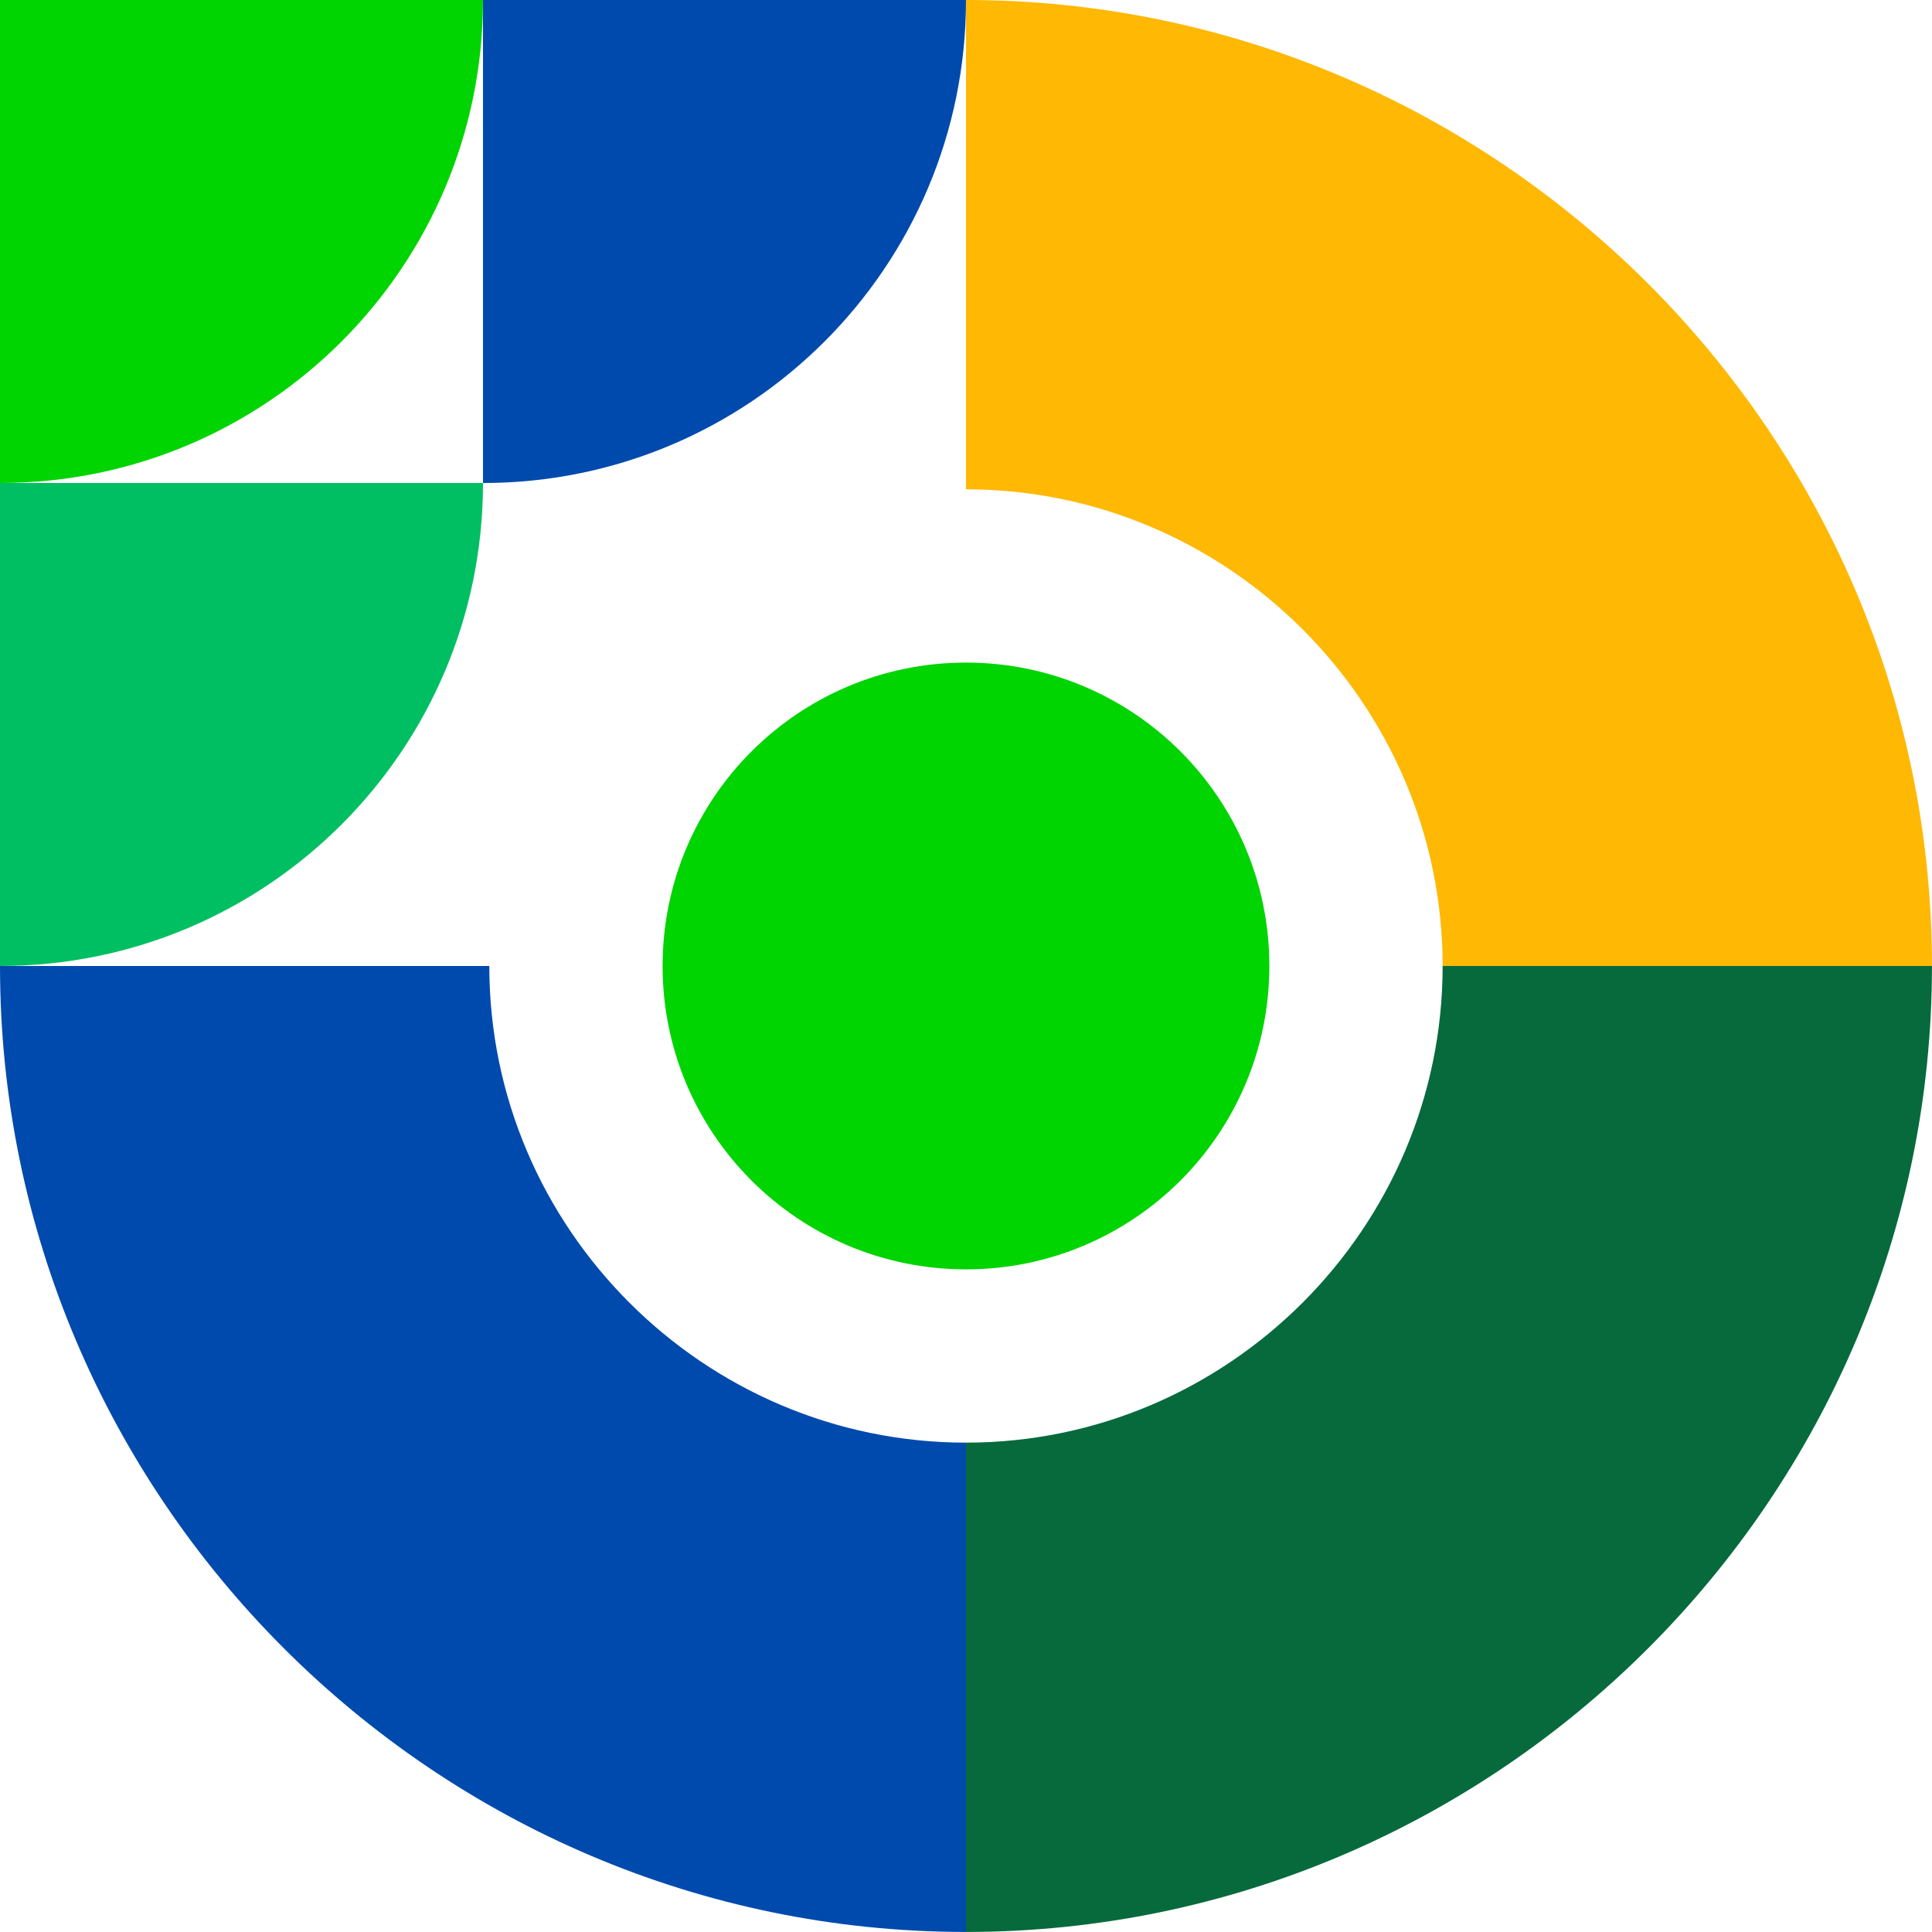
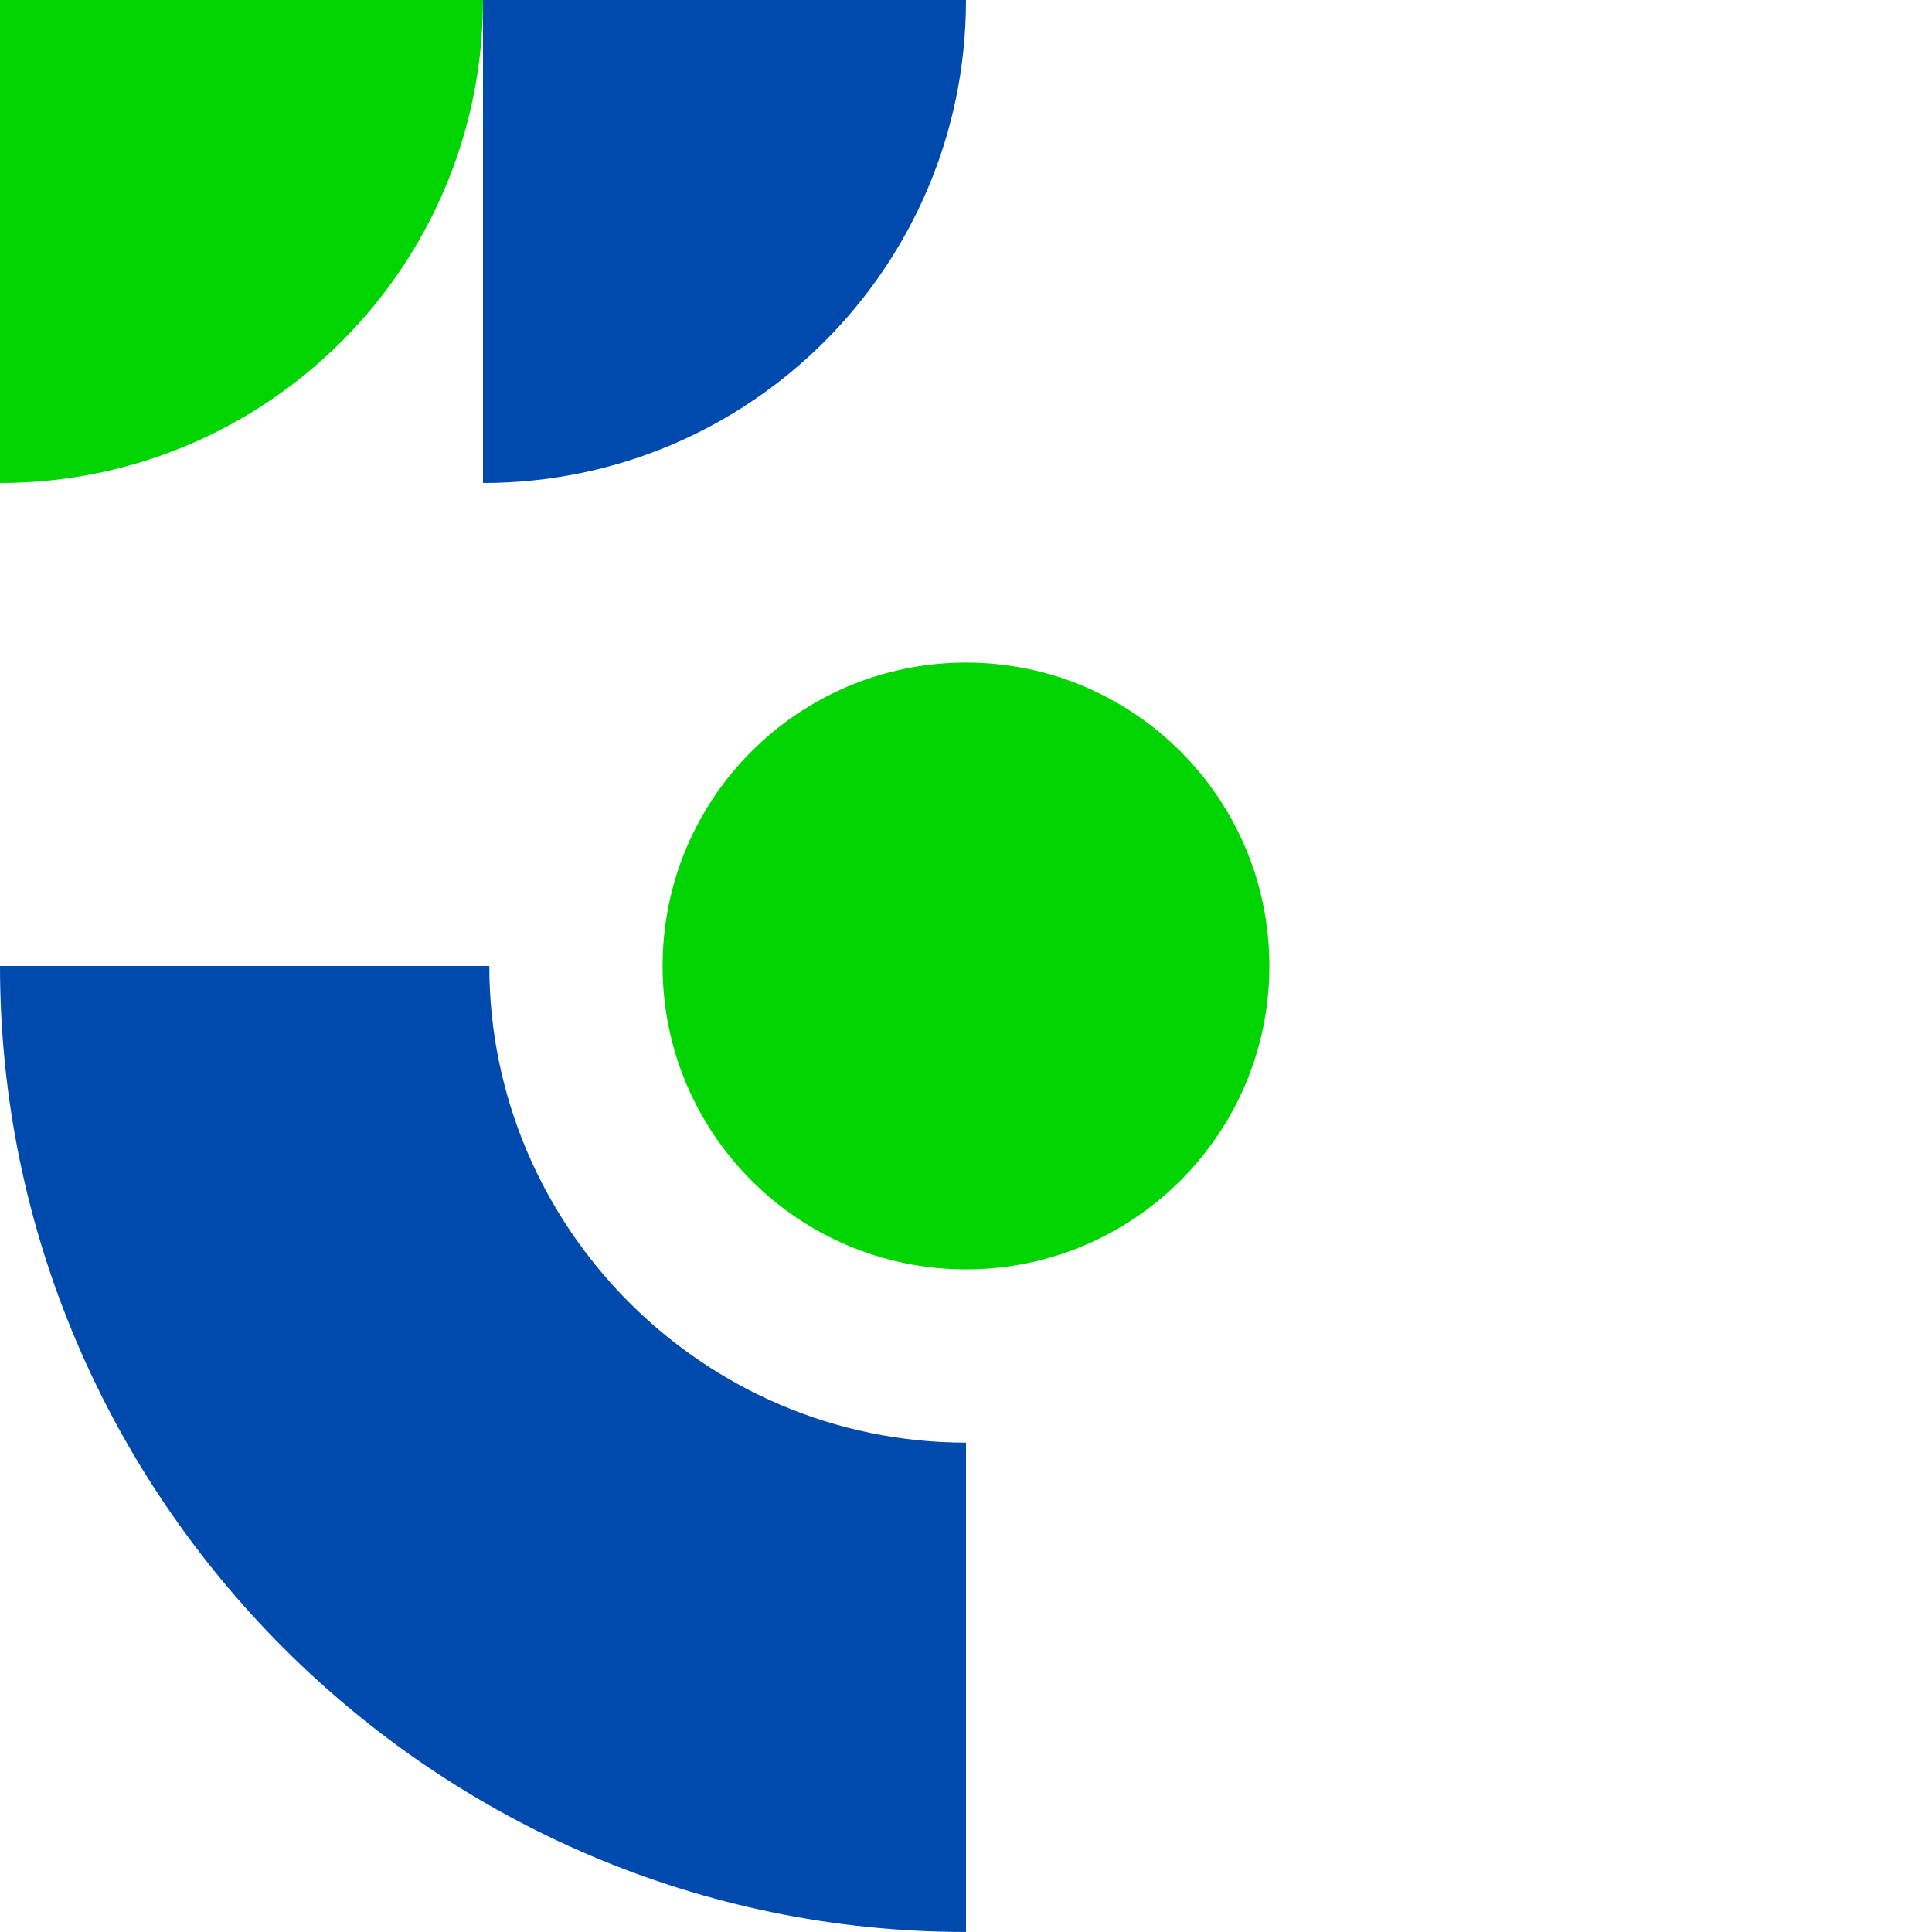
<svg xmlns="http://www.w3.org/2000/svg" clip-rule="evenodd" fill="#000000" fill-rule="evenodd" height="413.2" image-rendering="optimizeQuality" preserveAspectRatio="xMidYMid meet" shape-rendering="geometricPrecision" text-rendering="geometricPrecision" version="1" viewBox="0.0 0.0 413.2 413.2" width="413.2" zoomAndPan="magnify">
  <g>
    <g>
      <g id="change1_1">
        <path d="M206.6 308.54l0 0c-56.07,0 -101.95,-45.87 -101.95,-101.94l0 0 -104.65 0c0,113.63 92.97,206.59 206.6,206.59l0 -104.65z" fill="#004aad" />
      </g>
      <g id="change2_1">
-         <path d="M413.19 206.6c0,-113.63 -92.96,-206.6 -206.59,-206.6l0 104.65 0 0c56.07,0 101.94,45.88 101.94,101.95l0 0 104.65 0z" fill="#ffb803" />
-       </g>
+         </g>
      <g id="change3_1">
-         <path d="M206.6 413.19l0 0 0 -104.65 0 0c56.07,0 101.94,-45.87 101.94,-101.94l0 0 104.65 0 0 0c0,113.63 -92.96,206.59 -206.59,206.59z" fill="#066a3c" />
-       </g>
+         </g>
      <g id="change4_1">
        <path d="M103.3 0l-103.3 0 0 103.3c57.05,0 103.3,-46.25 103.3,-103.3z" fill="#00d401" />
      </g>
      <g id="change4_2">
        <path d="M206.6 141.71c35.83,0 64.88,29.05 64.88,64.89 0,35.83 -29.05,64.88 -64.88,64.88 -35.84,0 -64.89,-29.05 -64.89,-64.88 0,-35.84 29.05,-64.89 64.89,-64.89z" fill="#00d401" />
      </g>
      <g id="change5_1">
-         <path d="M103.3 103.3l-103.3 0 0 103.3c57.05,0 103.3,-46.25 103.3,-103.3z" fill="#00bf63" />
-       </g>
+         </g>
      <g id="change1_2">
        <path d="M206.6 0l-103.3 0 0 103.3c57.05,0 103.3,-46.25 103.3,-103.3z" fill="#004aad" />
      </g>
    </g>
  </g>
</svg>